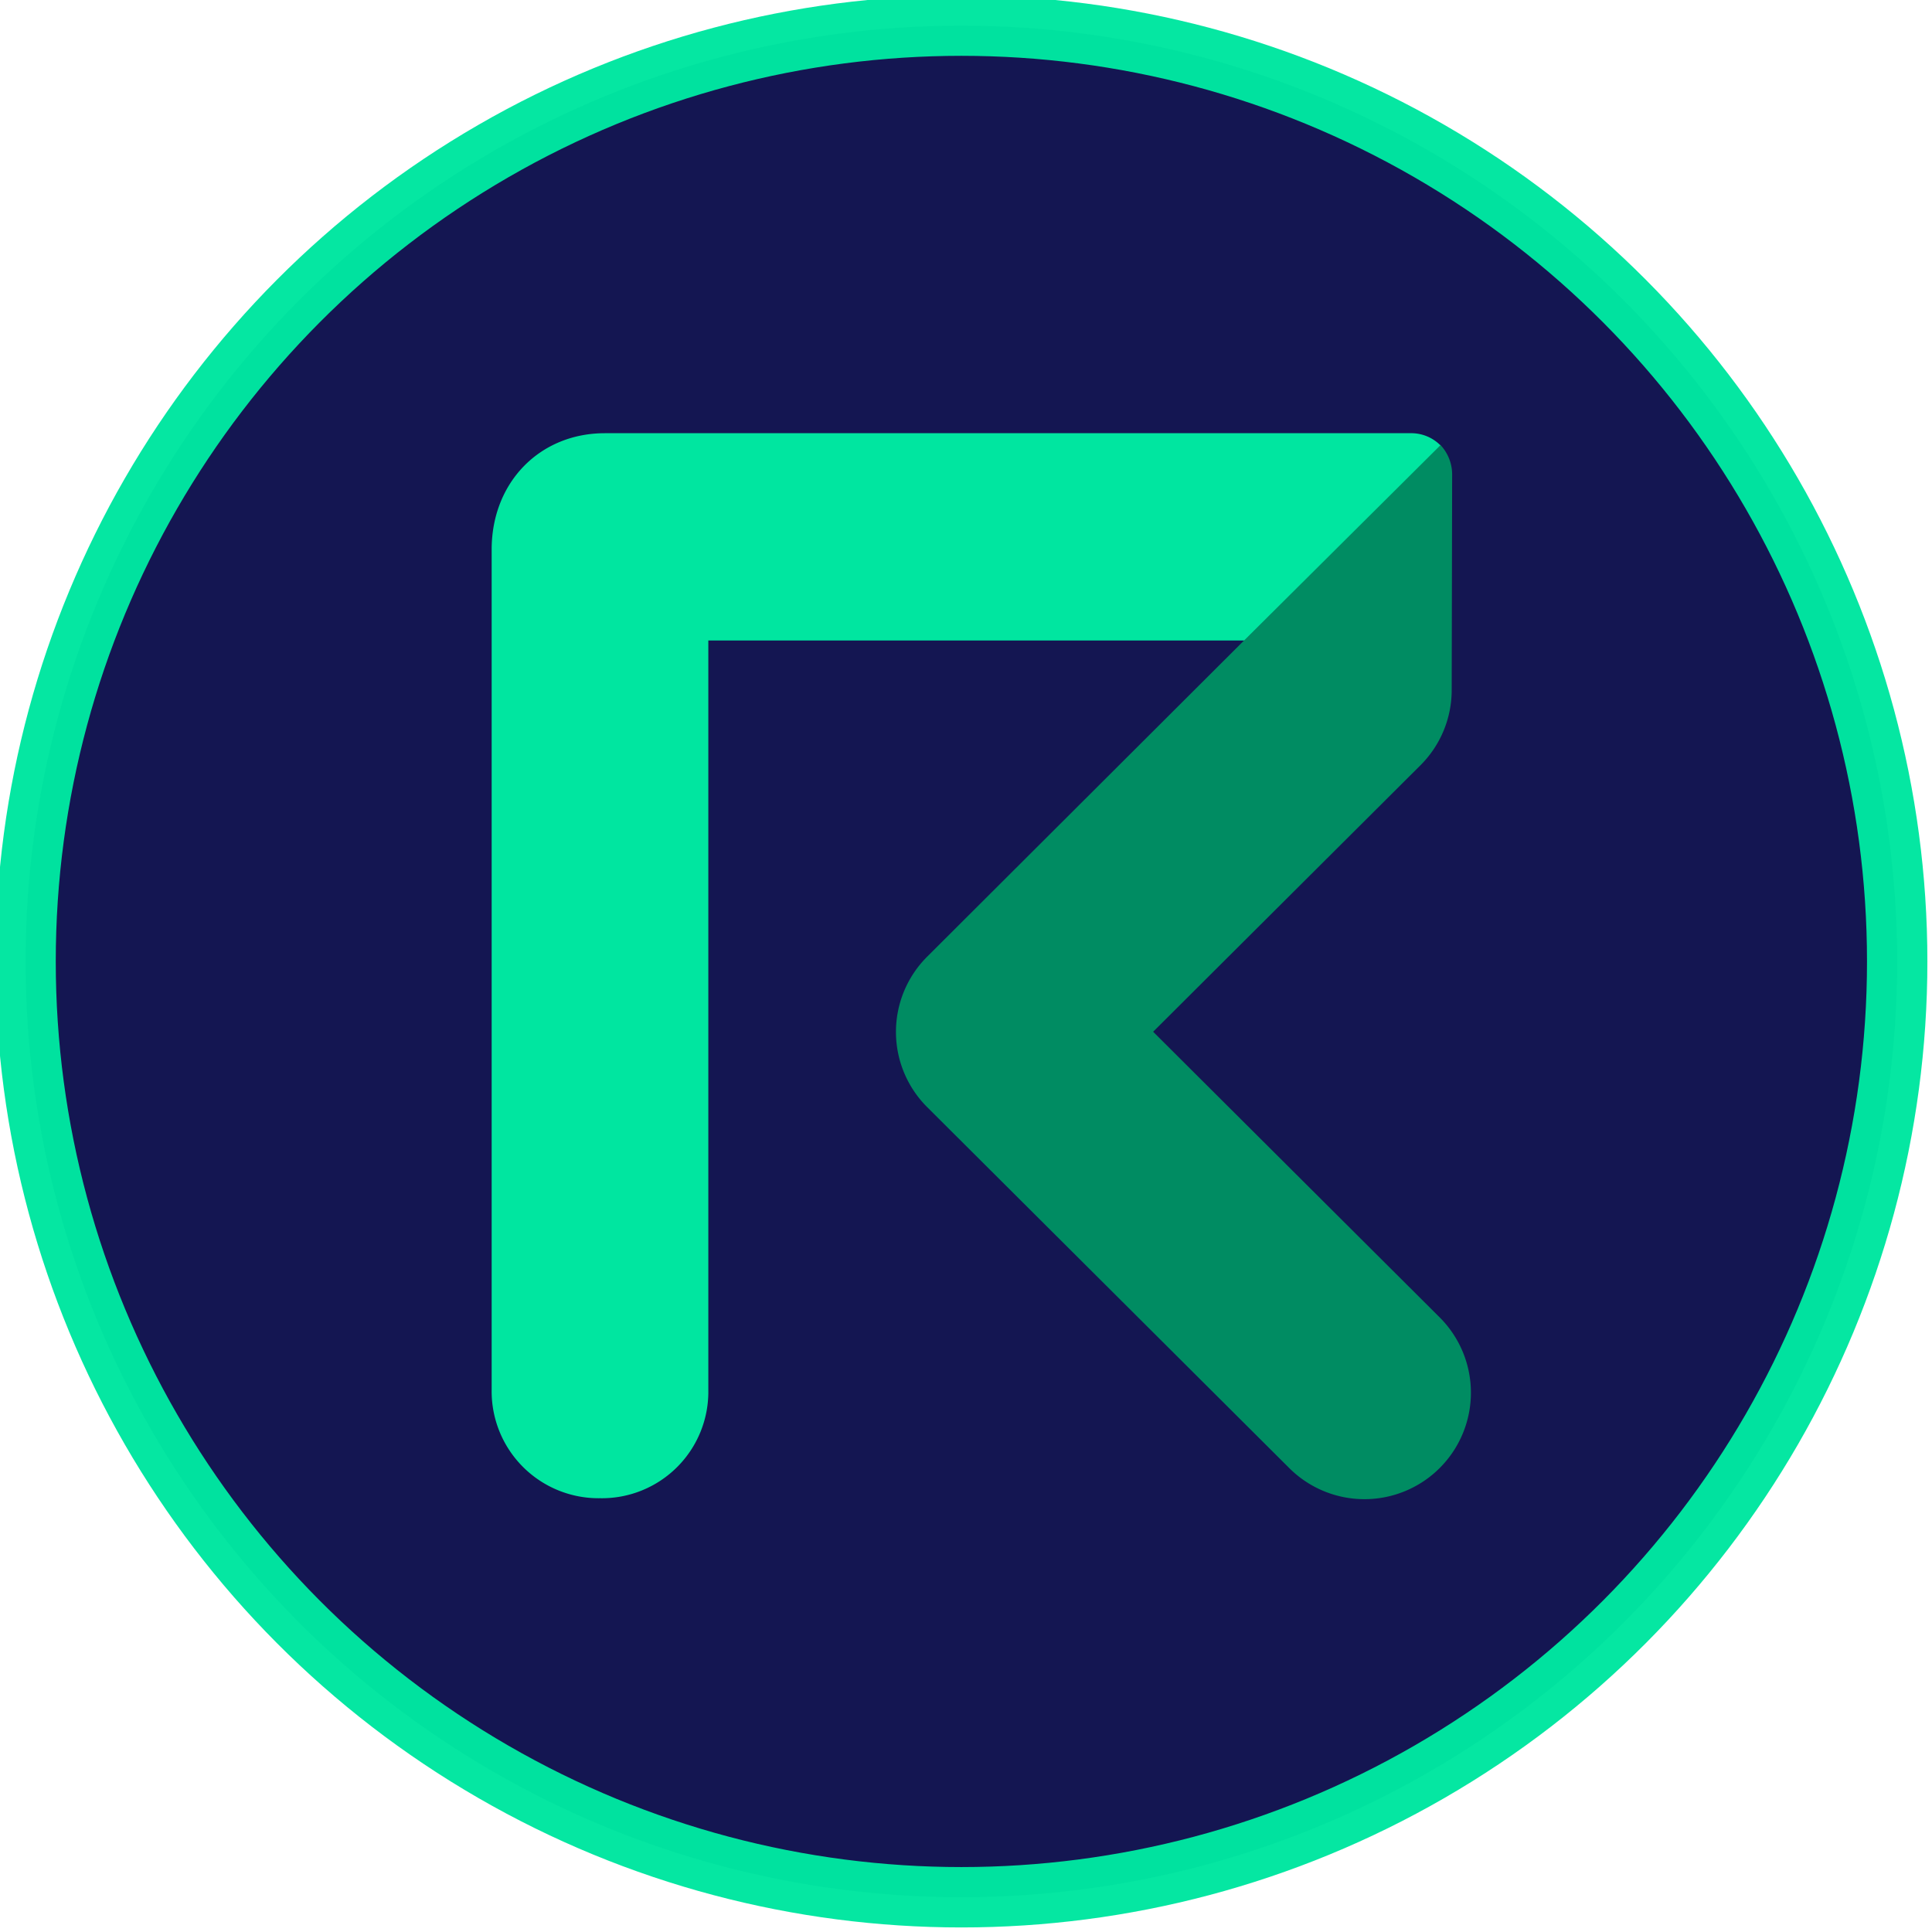
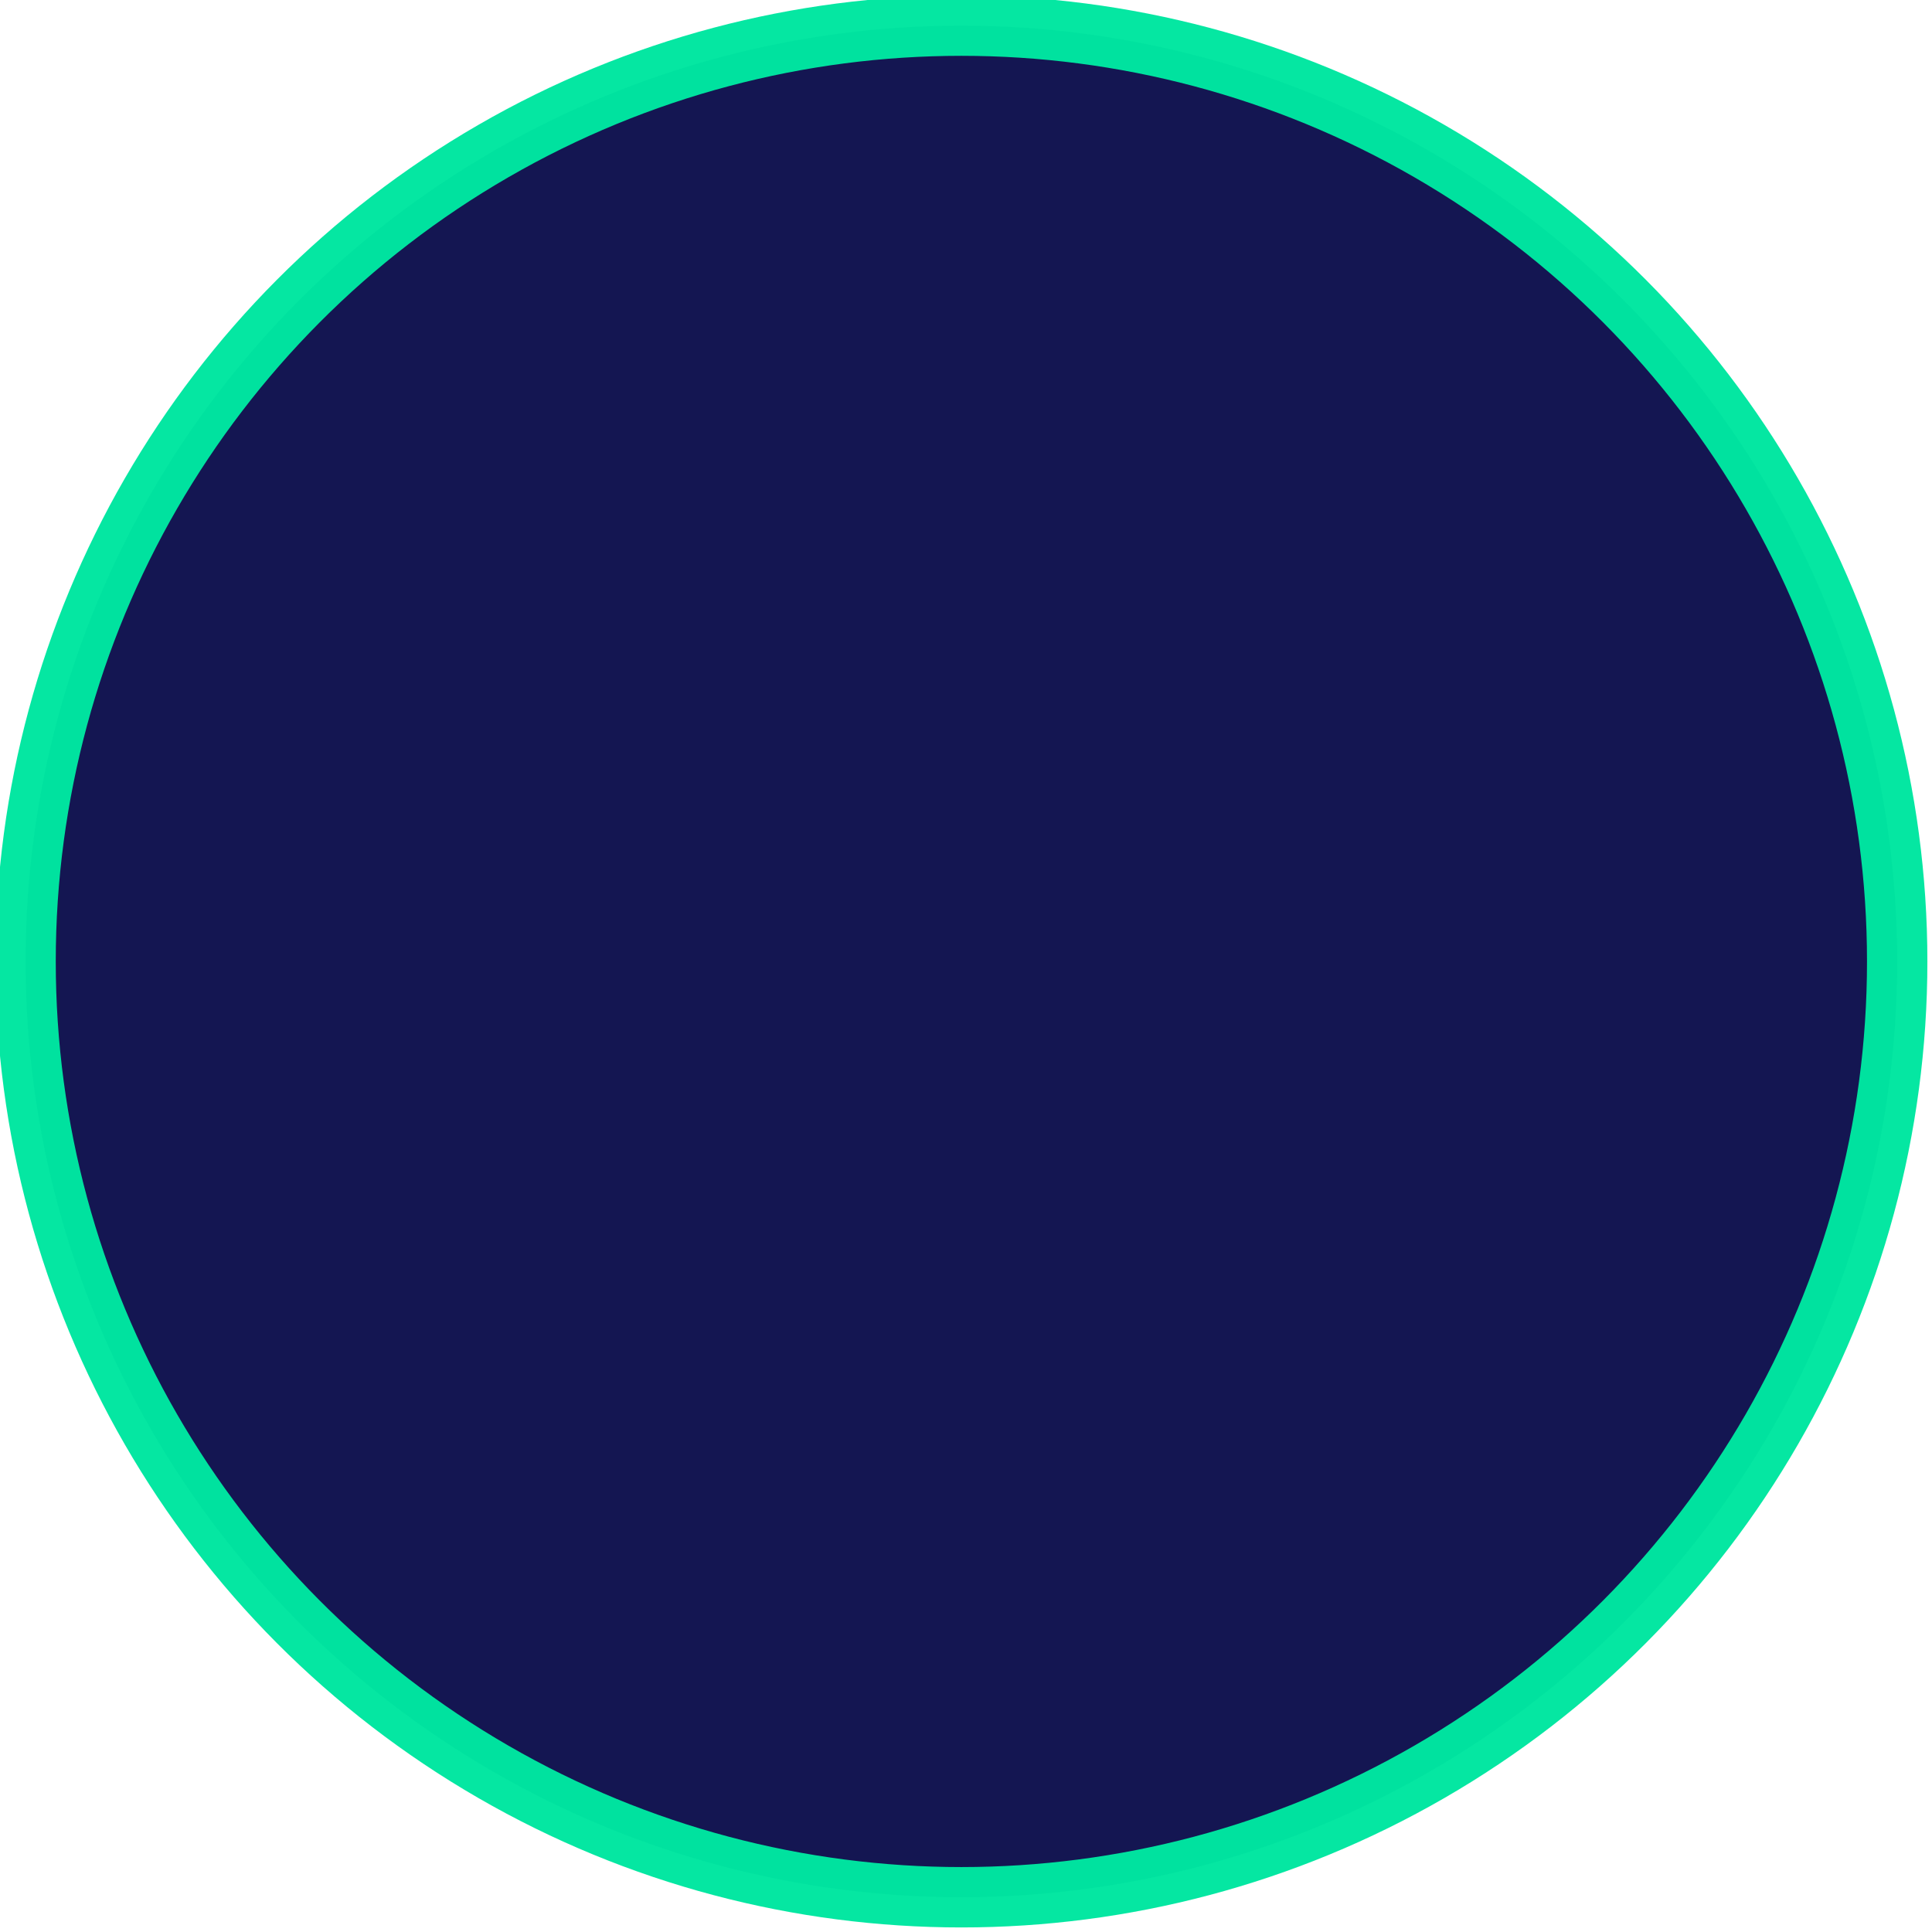
<svg xmlns="http://www.w3.org/2000/svg" xmlns:ns1="http://www.inkscape.org/namespaces/inkscape" xmlns:ns2="http://sodipodi.sourceforge.net/DTD/sodipodi-0.dtd" ns1:version="1.0 (4035a4f, 2020-05-01)" height="256" width="256" ns2:docname="Request-Network-REQ-Icon-256x256.svg" id="svg893" version="1.1" viewBox="0 0 256 256">
  <ns2:namedview ns1:current-layer="svg893" ns1:window-maximized="0" ns1:window-y="0" ns1:window-x="0" ns1:cy="164.20486" ns1:cx="65.021195" ns1:zoom="0.74971003" fit-margin-bottom="0" fit-margin-right="0" fit-margin-left="0" fit-margin-top="0" showgrid="false" id="namedview895" ns1:window-height="763" ns1:window-width="1283" ns1:pageshadow="2" ns1:pageopacity="0" guidetolerance="10" gridtolerance="10" objecttolerance="10" borderopacity="1" bordercolor="#666666" pagecolor="#ffffff" />
  <defs id="defs883">
    <style id="style881">.cls-1{fill:#008c62;}.cls-2{fill:#00e6a0;}</style>
  </defs>
  <title id="title885">icon</title>
  <ellipse ry="124" rx="124" cy="127.396" cx="127.388" id="path1466" style="opacity:0.98;fill:#10124f;fill-rule:evenodd;stroke:#00e6a0;stroke-width:8;stroke-miterlimit:4;stroke-dasharray:none;stroke-opacity:1" />
  <g transform="matrix(1,0,0,1,65.147,57.402)" id="g1464">
    <g id="Layer_2" data-name="Layer 2">
      <g id="Request_Green_Logo_for_Background" data-name="Request Green Logo for Background">
-         <path class="cls-1" d="M 87.65,79.31 123.07,44 a 14.07,14.07 0 0 0 4.14,-10 l 0.06,-28.54 a 5.71,5.71 0 0 0 -1.58,-3.93 l -67.95,67.8 a 14.08,14.08 0 0 0 0,20 l 47.91,47.76 a 14.107,14.107 0 1 0 19.9,-20 z" id="path887" />
-         <path class="cls-2" d="M 121.73,0 H 15 C 6.37,0 0,6.52 0,15.42 v 111.35 a 14.17,14.17 0 0 0 14.36,14.35 v 0 a 14.11,14.11 0 0 0 14.35,-14.35 v -99.3 h 71 l 26,-25.87 A 5.45,5.45 0 0 0 121.73,0 Z" id="path889" />
-       </g>
+         </g>
    </g>
  </g>
</svg>